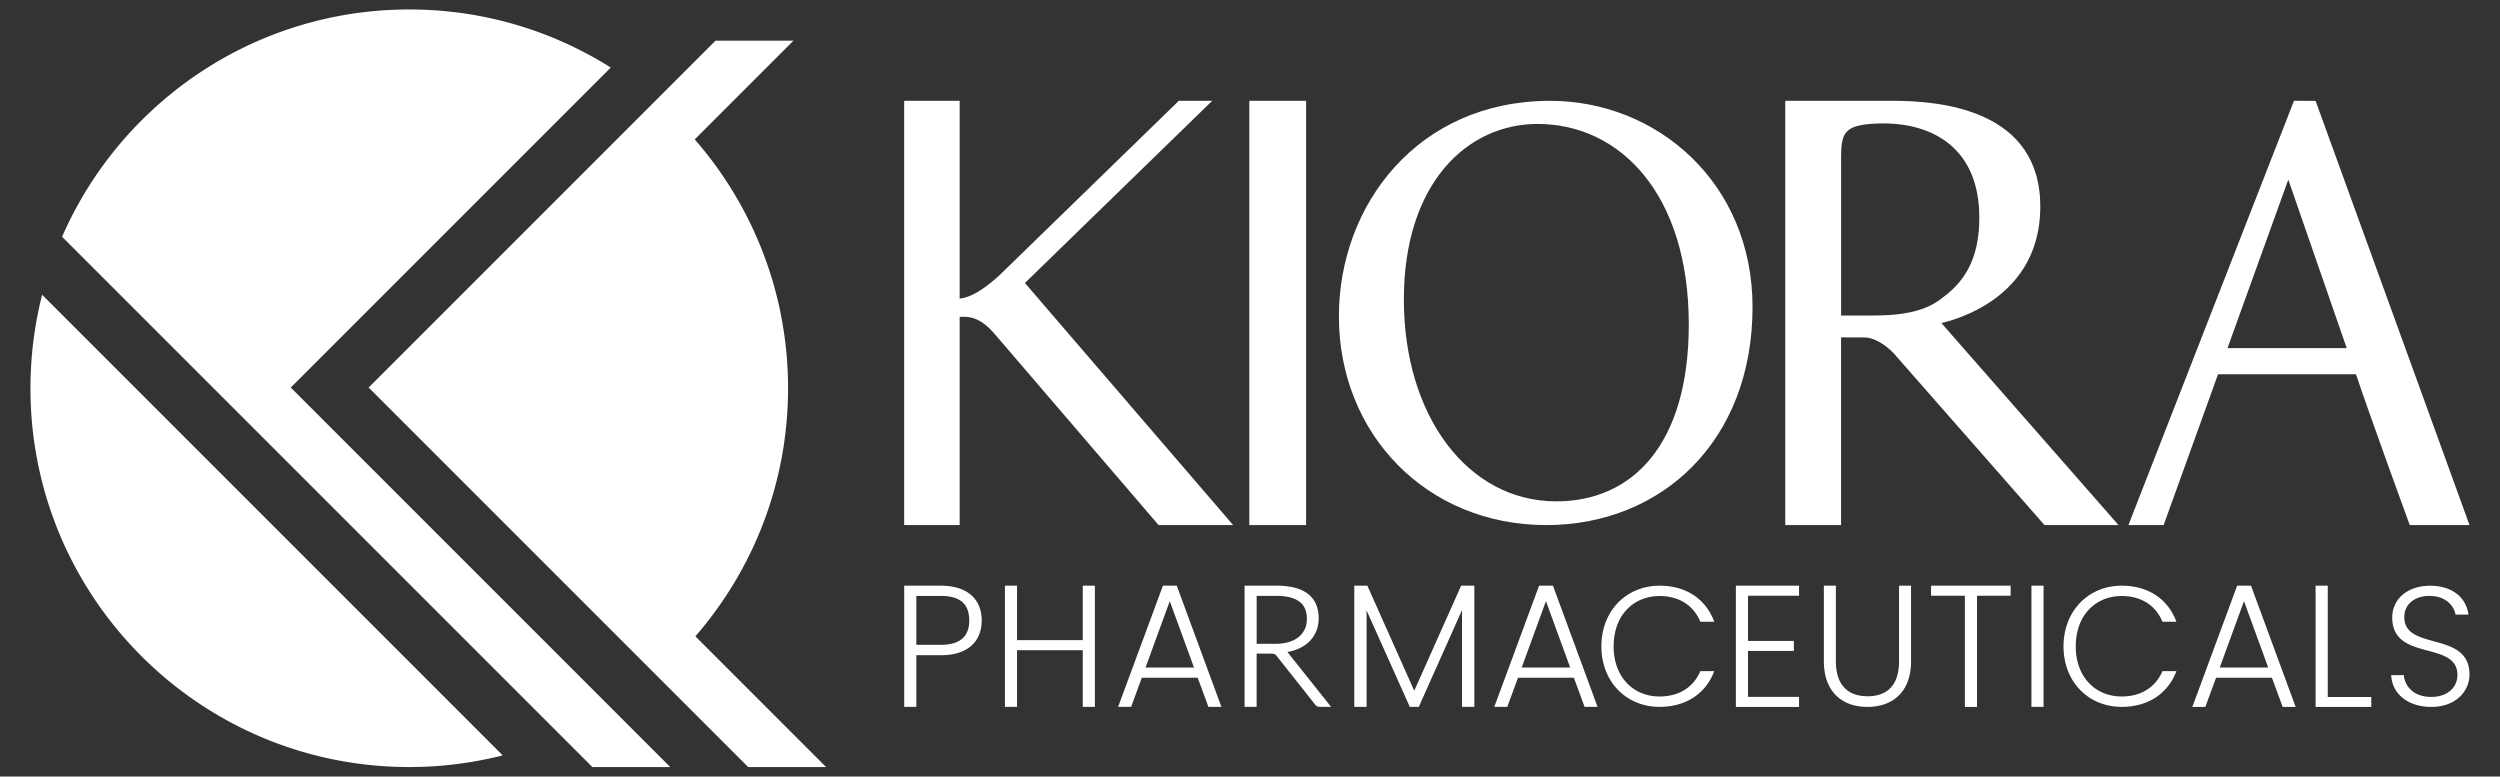
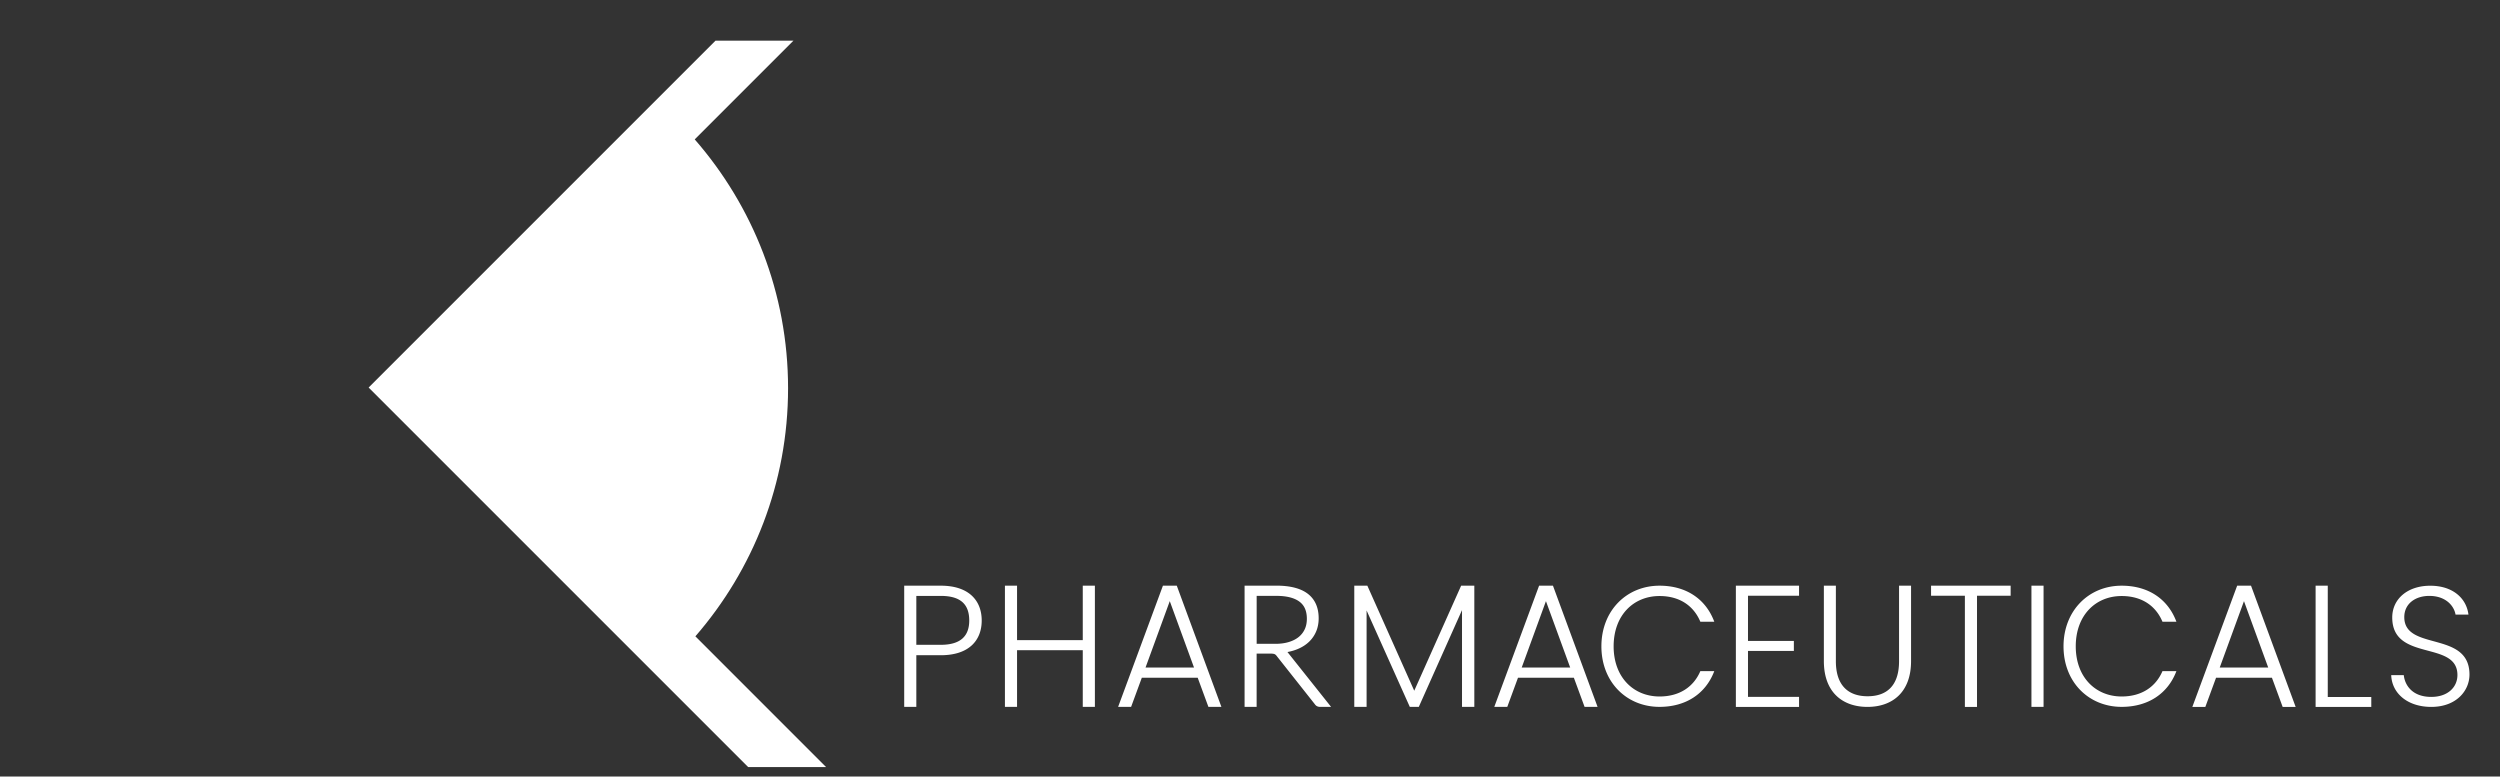
<svg xmlns="http://www.w3.org/2000/svg" version="1.1" id="White" x="0" y="0" viewBox="0 0 660 205" xml:space="preserve">
  <rect x="0" y="0" width="660" height="205" fill="#333333" stroke="none" />
  <style>.st0{fill:#fff}</style>
-   <path class="st0" d="M11.12 77.82l121.6 121.6c-7.89 2-16.16 3.08-24.68 3.08-55.23 0-100-44.77-100-100 .01-8.52 1.08-16.78 3.08-24.68zm65.64 24.49l84.48-84.48a99.8 99.8 0 00-13.46-7.11C135.6 5.44 122.17 2.5 108.05 2.5c-41.01 0-76.23 24.69-91.66 60.01l39.8 39.8 10.29 10.29 89.9 89.9h20.57L76.76 102.31z" />
  <path class="st0" d="M183.58 167.99c15.23-17.55 24.47-40.43 24.47-65.49 0-25.16-9.31-48.12-24.64-65.7l26.07-26.07H188.9l-81.29 81.29-10.29 10.29 10.29 10.29 89.9 89.9h20.57l-34.5-34.51z" />
-   <path class="st0" d="M305.87 138.62l-40.95-47.74c-.65-.76-1.3-1.51-1.92-2.23-3.97-4.83-6.89-5.17-9.65-5v54.97H238.7v-112h14.65v52.21c2.96-.29 6.3-2.38 10.35-6.01l47.38-46.08.12-.12h8.82l-49.44 48.09 54.97 63.91h-19.68zm23.95 0v-112h14.99v112h-14.99zm79.4-112c28.21 0 53.45 21.61 53.45 54.44 0 35.46-24.09 57.56-54.44 57.56-31.67 0-54.76-24.08-54.76-55.09-.01-29.53 20.94-56.91 55.75-56.91zm-3.3 6.1c-18.47 0-35.3 15.51-35.3 46.36 0 30.68 16.82 53.28 40.25 53.28 19.96 0 34.97-14.85 34.97-46.69 0-34.64-18.31-52.95-39.92-52.95zm106.6 52.56c4.7-1.07 25.93-7.18 26.12-30.41.22-26.11-26.55-28.26-39.06-28.26h-28.27v112h14.73V89.08h6c2.91 0 5.68 1.98 7.76 4.03.49.57 9.39 10.7 18.66 21.26l21.29 24.25h19.54l-46.77-53.34zm-18.25-1.98h-8.22V41.6c0-4.43.51-6.13 2.06-7.32 1.2-1.02 4.11-1.7 9.08-1.7 13.19 0 25.35 6.64 25.35 24.85 0 9.19-2.74 16-9.42 20.94-4.29 3.57-9.94 4.93-18.85 4.93zm117.05-56.66l-.86-.02-.01.02-1.89-.01-.01-.01h-2.94L565.2 130.17l-3.3 8.45h9.3l14.36-39.81h36.42c3.54 10.63 14.19 39.81 14.19 39.81h15.78L611.32 26.64zM588.06 91.9l16.05-44.48 15.42 44.48h-31.47z" id="_x3C_Group_x3E__00000049206562492625546040000006278231162897724840_" />
  <path class="st0" d="M248.37 172.98h-6.46v13.64h-3.2v-32h9.66c7.42 0 10.8 3.94 10.8 9.2 0 5.17-3.29 9.16-10.8 9.16zm0-2.75c5.4 0 7.51-2.47 7.51-6.41 0-4.12-2.11-6.5-7.51-6.5h-6.46v12.91h6.46zm37.48 1.42H268.5v14.97h-3.2v-32h3.2v14.37h17.35v-14.37h3.2v32h-3.2v-14.97zm30.34 7.27h-14.75l-2.83 7.7h-3.43l11.83-32h3.66l11.78 32h-3.43l-2.83-7.7zm-7.37-20.22l-6.4 17.53h12.8l-6.4-17.53zm39.72 27.92c-.32 0-.59-.06-.82-.17-.24-.11-.46-.32-.66-.61l-9.95-12.58c-.11-.15-.21-.27-.32-.37a1.26 1.26 0 00-.28-.19c-.11-.05-.26-.09-.43-.11-.19-.03-.43-.04-.72-.04h-3.61v14.06h-3.18v-32h8.41c3.66 0 6.46.73 8.31 2.17 1.89 1.47 2.84 3.64 2.84 6.46 0 1.24-.22 2.4-.65 3.43a8.15 8.15 0 01-1.87 2.74c-.81.78-1.79 1.42-2.93 1.9-.85.37-1.79.64-2.8.83.09.09.17.19.25.3l11.28 14.18h-2.87zm-11.86-16.65c1.33 0 2.52-.16 3.57-.48 1.03-.31 1.91-.76 2.61-1.33a5.72 5.72 0 001.6-2.06c.37-.8.55-1.72.55-2.73 0-2.08-.65-3.57-1.98-4.55-1.35-1-3.39-1.51-6.04-1.51h-5.23v12.66h4.92zm20.87-15.35h3.43l12.38 27.73 12.38-27.73h3.48v32h-3.25v-25.55l-11.41 25.55h-2.37l-11.41-25.46v25.46h-3.25v-32zm57.95 24.3h-14.75l-2.83 7.7h-3.43l11.83-32h3.66l11.78 32h-3.43l-2.83-7.7zm-7.37-20.22l-6.4 17.53h12.8l-6.4-17.53zm29.99-4.08c7 0 12.21 3.5 14.45 9.51h-3.68c-1.75-4.17-5.43-6.78-10.77-6.78-6.87 0-12.12 5.07-12.12 13.28 0 8.17 5.25 13.24 12.12 13.24 5.34 0 9.02-2.6 10.77-6.69h3.68c-2.24 5.92-7.45 9.43-14.45 9.43-8.71 0-15.35-6.55-15.35-15.98 0-9.41 6.64-16.01 15.35-16.01zm36.83 2.65h-13.48v11.93h12.11v2.65h-12.11v12.12h13.48v2.65h-16.68v-32h16.68v2.65zm6.55-2.65h3.17v19.94c0 6.57 3.44 9.25 8.38 9.25 4.94 0 8.3-2.67 8.3-9.25v-19.94h3.17v19.9c0 8.38-5.08 12.1-11.51 12.1s-11.51-3.72-11.51-12.1v-19.9zm28.3 0h21.01v2.65h-8.88v29.35h-3.2v-29.35h-8.93v-2.65zm26.5 0h3.2v32h-3.2v-32zm23.82 0c7 0 12.21 3.5 14.45 9.51h-3.68c-1.75-4.17-5.43-6.78-10.77-6.78-6.87 0-12.12 5.07-12.12 13.28 0 8.17 5.25 13.24 12.12 13.24 5.34 0 9.02-2.6 10.77-6.69h3.68c-2.24 5.92-7.45 9.43-14.45 9.43-8.71 0-15.35-6.55-15.35-15.98.01-9.41 6.65-16.01 15.35-16.01zm39.67 24.3h-14.75l-2.83 7.7h-3.43l11.83-32h3.66l11.78 32h-3.43l-2.83-7.7zm-7.38-20.22l-6.4 17.53h12.8l-6.4-17.53zm22.12-4.08v29.39h11.49v2.61h-14.7v-32h3.21zm27.33 32c-6.27 0-10.4-3.58-10.58-8.38h3.32c.27 2.6 2.2 5.74 7.26 5.74 4.35 0 6.9-2.55 6.9-5.78 0-9.23-17.21-3.41-17.21-15.19 0-4.84 3.99-8.38 10.04-8.38 5.96 0 9.55 3.32 10.08 7.62h-3.41c-.36-2.2-2.47-4.89-6.81-4.93-3.67-.05-6.72 1.97-6.72 5.6 0 9.05 17.21 3.5 17.21 15.15.01 4.25-3.44 8.55-10.08 8.55z" />
</svg>